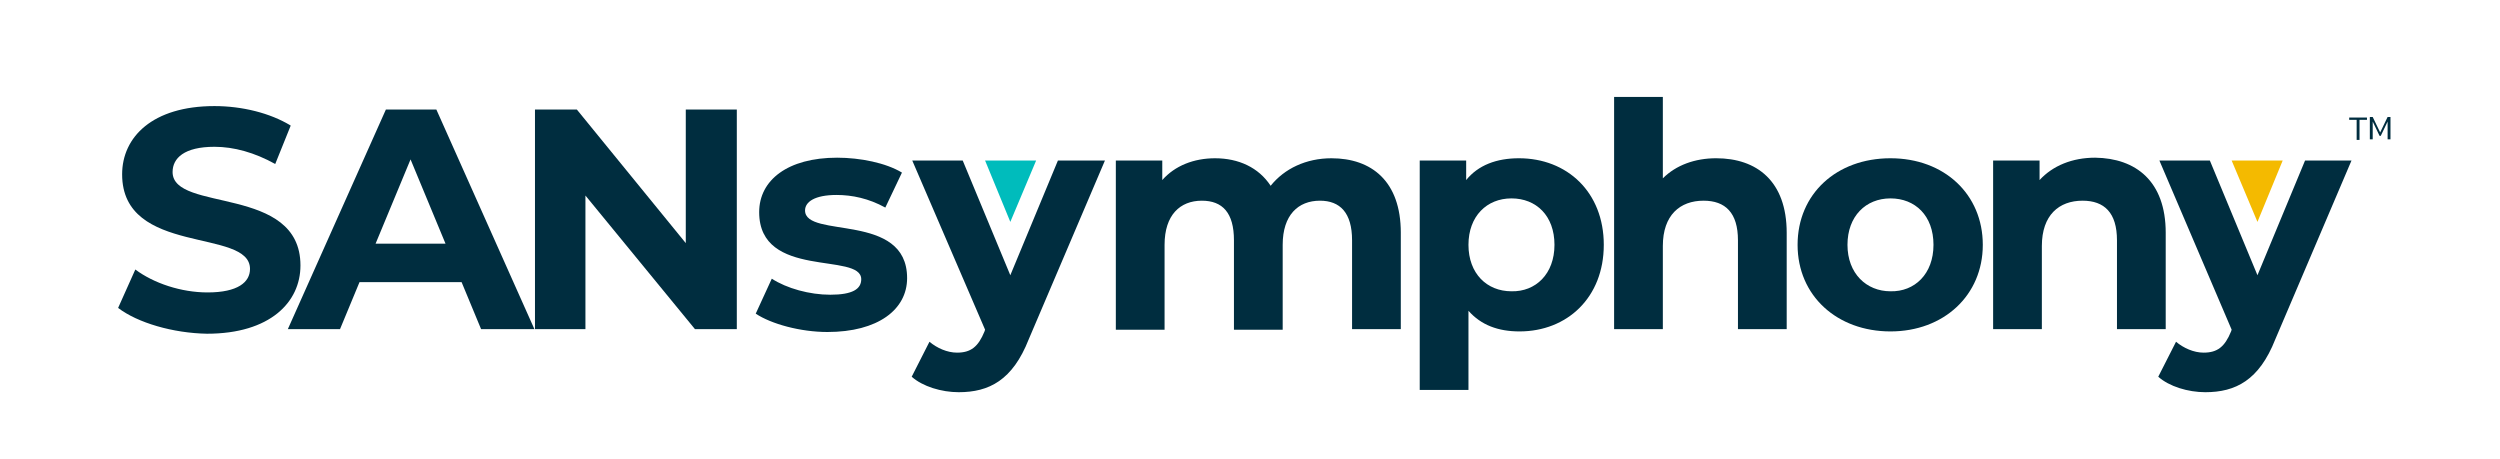
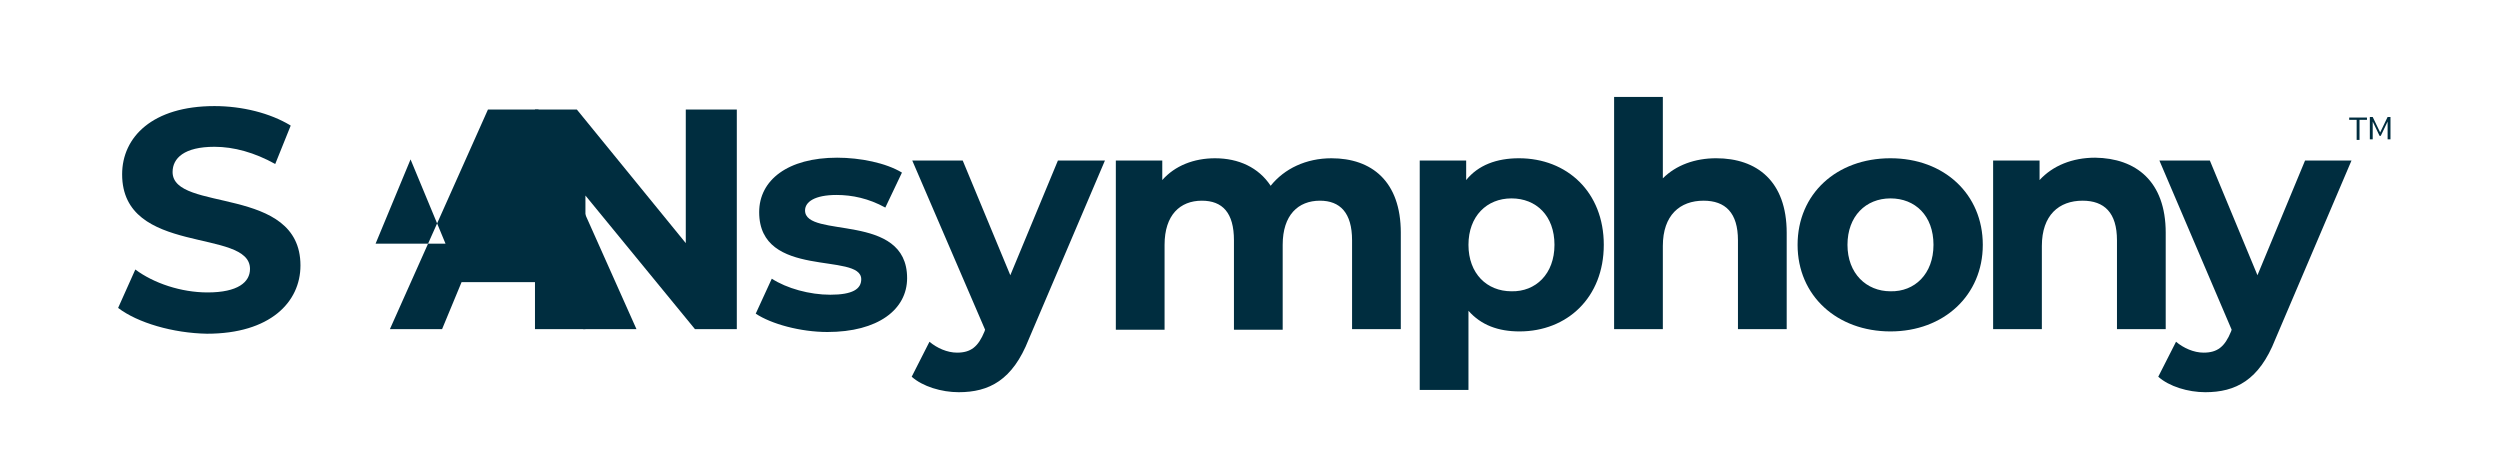
<svg xmlns="http://www.w3.org/2000/svg" id="logos" viewBox="0 0 436 80">
  <defs>
    <style>
      .cls-1 {
        fill: #002d3f;
      }

      .cls-1, .cls-2, .cls-3 {
        stroke-width: 0px;
      }

      .cls-2 {
        fill: #00bcbc;
      }

      .cls-3 {
        fill: #f4ba00;
      }
    </style>
  </defs>
  <g>
    <path class="cls-1" d="M411.5,24.4h-.5v-3.5h-1.3v-.4h3.1v.4h-1.3v3.5h0Z" />
    <path class="cls-1" d="M413.8,21.2v3.1h-.5v-3.9h.5l1.3,2.7,1.3-2.7h.5v3.9h-.5v-3.1l-1.2,2.5h-.2l-1.2-2.5Z" />
  </g>
  <g>
    <g>
      <path class="cls-1" d="M192.7,28l-13.3,31.2c-2.8,7.1-6.9,9.2-12.2,9.2-3,0-6.3-1-8.2-2.7l3.1-6.1c1.3,1.1,3.1,1.9,4.8,1.9,2.4,0,3.7-1,4.8-3.7l.1-.3-12.7-29.5h8.8l8.3,20,8.3-20h8.2Z" />
      <path class="cls-1" d="M244.3,40.6v16.8h-8.5v-15.5c0-4.8-2.1-6.9-5.6-6.9-3.8,0-6.5,2.5-6.5,7.7v14.8h-8.5v-15.6c0-4.8-2-6.9-5.6-6.9-3.8,0-6.5,2.5-6.5,7.7v14.8h-8.5v-29.5h8.1v3.4c2.2-2.5,5.5-3.8,9.2-3.8,4.1,0,7.6,1.6,9.7,4.8,2.4-3,6.2-4.8,10.6-4.8,7,0,12.1,4,12.1,13Z" />
      <path class="cls-1" d="M279.7,42.7c0,9.2-6.4,15.1-14.7,15.1-3.7,0-6.7-1.1-8.9-3.6v13.8h-8.5V28h8.1v3.4c2.1-2.6,5.3-3.8,9.2-3.8,8.4,0,14.8,5.9,14.8,15.1ZM271.1,42.7c0-5.1-3.2-8.1-7.5-8.1s-7.5,3.1-7.5,8.1,3.2,8.1,7.5,8.1c4.2.1,7.5-3,7.5-8.1Z" />
      <path class="cls-1" d="M311.6,40.6v16.8h-8.5v-15.5c0-4.8-2.2-6.9-6-6.9-4.1,0-7.1,2.5-7.1,7.9v14.5h-8.5V16.9h8.5v14.2c2.3-2.3,5.6-3.5,9.3-3.5,7.1,0,12.3,4,12.3,13Z" />
      <path class="cls-1" d="M313.5,42.7c0-8.9,6.8-15.1,16.2-15.1s16.1,6.3,16.1,15.1-6.8,15.1-16.1,15.1-16.2-6.2-16.2-15.1ZM337.2,42.7c0-5.1-3.2-8.1-7.5-8.1s-7.5,3.1-7.5,8.1,3.3,8.1,7.5,8.1c4.2.1,7.5-3,7.5-8.1Z" />
      <path class="cls-1" d="M377.7,40.6v16.8h-8.5v-15.5c0-4.8-2.2-6.9-6-6.9-4.1,0-7.1,2.5-7.1,7.9v14.5h-8.5v-29.4h8.1v3.4c2.3-2.5,5.7-3.9,9.7-3.9,7.1.1,12.3,4.1,12.3,13.1Z" />
      <path class="cls-1" d="M410.1,28l-13.3,31.2c-2.8,7.1-6.9,9.2-12.2,9.2-3,0-6.3-1-8.2-2.7l3.1-6.1c1.3,1.1,3.1,1.9,4.8,1.9,2.4,0,3.7-1,4.8-3.7l.1-.3-12.6-29.5h8.8l8.3,20,8.3-20h8.1Z" />
    </g>
-     <polygon class="cls-3" points="389.2 28 393.7 38.7 398.1 28 389.2 28" />
-     <polygon class="cls-2" points="171.8 28 176.2 38.7 180.7 28 171.8 28" />
    <g>
      <path class="cls-1" d="M20.6,53.7l3-6.7c3.2,2.4,8,4,12.6,4,5.3,0,7.4-1.8,7.4-4.1,0-7.2-22.3-2.2-22.3-16.5,0-6.5,5.3-11.9,16.1-11.9,4.8,0,9.7,1.2,13.3,3.4l-2.7,6.7c-3.6-2-7.2-3-10.6-3-5.3,0-7.3,2-7.3,4.4,0,7.1,22.3,2.2,22.3,16.3,0,6.4-5.3,11.9-16.3,11.9-5.9-.1-12.1-1.9-15.5-4.5Z" />
-       <path class="cls-1" d="M80.5,49.2h-17.8l-3.4,8.2h-9.1l17.1-38.3h8.8l17.1,38.3h-9.3l-3.4-8.2ZM77.7,42.5l-6.1-14.7-6.1,14.7h12.2Z" />
+       <path class="cls-1" d="M80.5,49.2l-3.4,8.2h-9.1l17.1-38.3h8.8l17.1,38.3h-9.3l-3.4-8.2ZM77.7,42.5l-6.1-14.7-6.1,14.7h12.2Z" />
      <path class="cls-1" d="M128.5,19.1v38.3h-7.3l-19.1-23.3v23.3h-8.8V19.1h7.3l19,23.3v-23.3h8.9Z" />
      <path class="cls-1" d="M131.8,54.7l2.8-6.1c2.6,1.7,6.6,2.8,10.2,2.8,3.9,0,5.4-1,5.4-2.7,0-4.8-17.8.1-17.8-11.7,0-5.6,5-9.5,13.6-9.5,4,0,8.5.9,11.3,2.6l-2.9,6.1c-2.9-1.6-5.8-2.2-8.5-2.2-3.8,0-5.5,1.2-5.5,2.7,0,5,17.8.2,17.8,11.8,0,5.5-5.1,9.4-13.9,9.4-4.7,0-9.8-1.4-12.5-3.2Z" />
    </g>
  </g>
</svg>